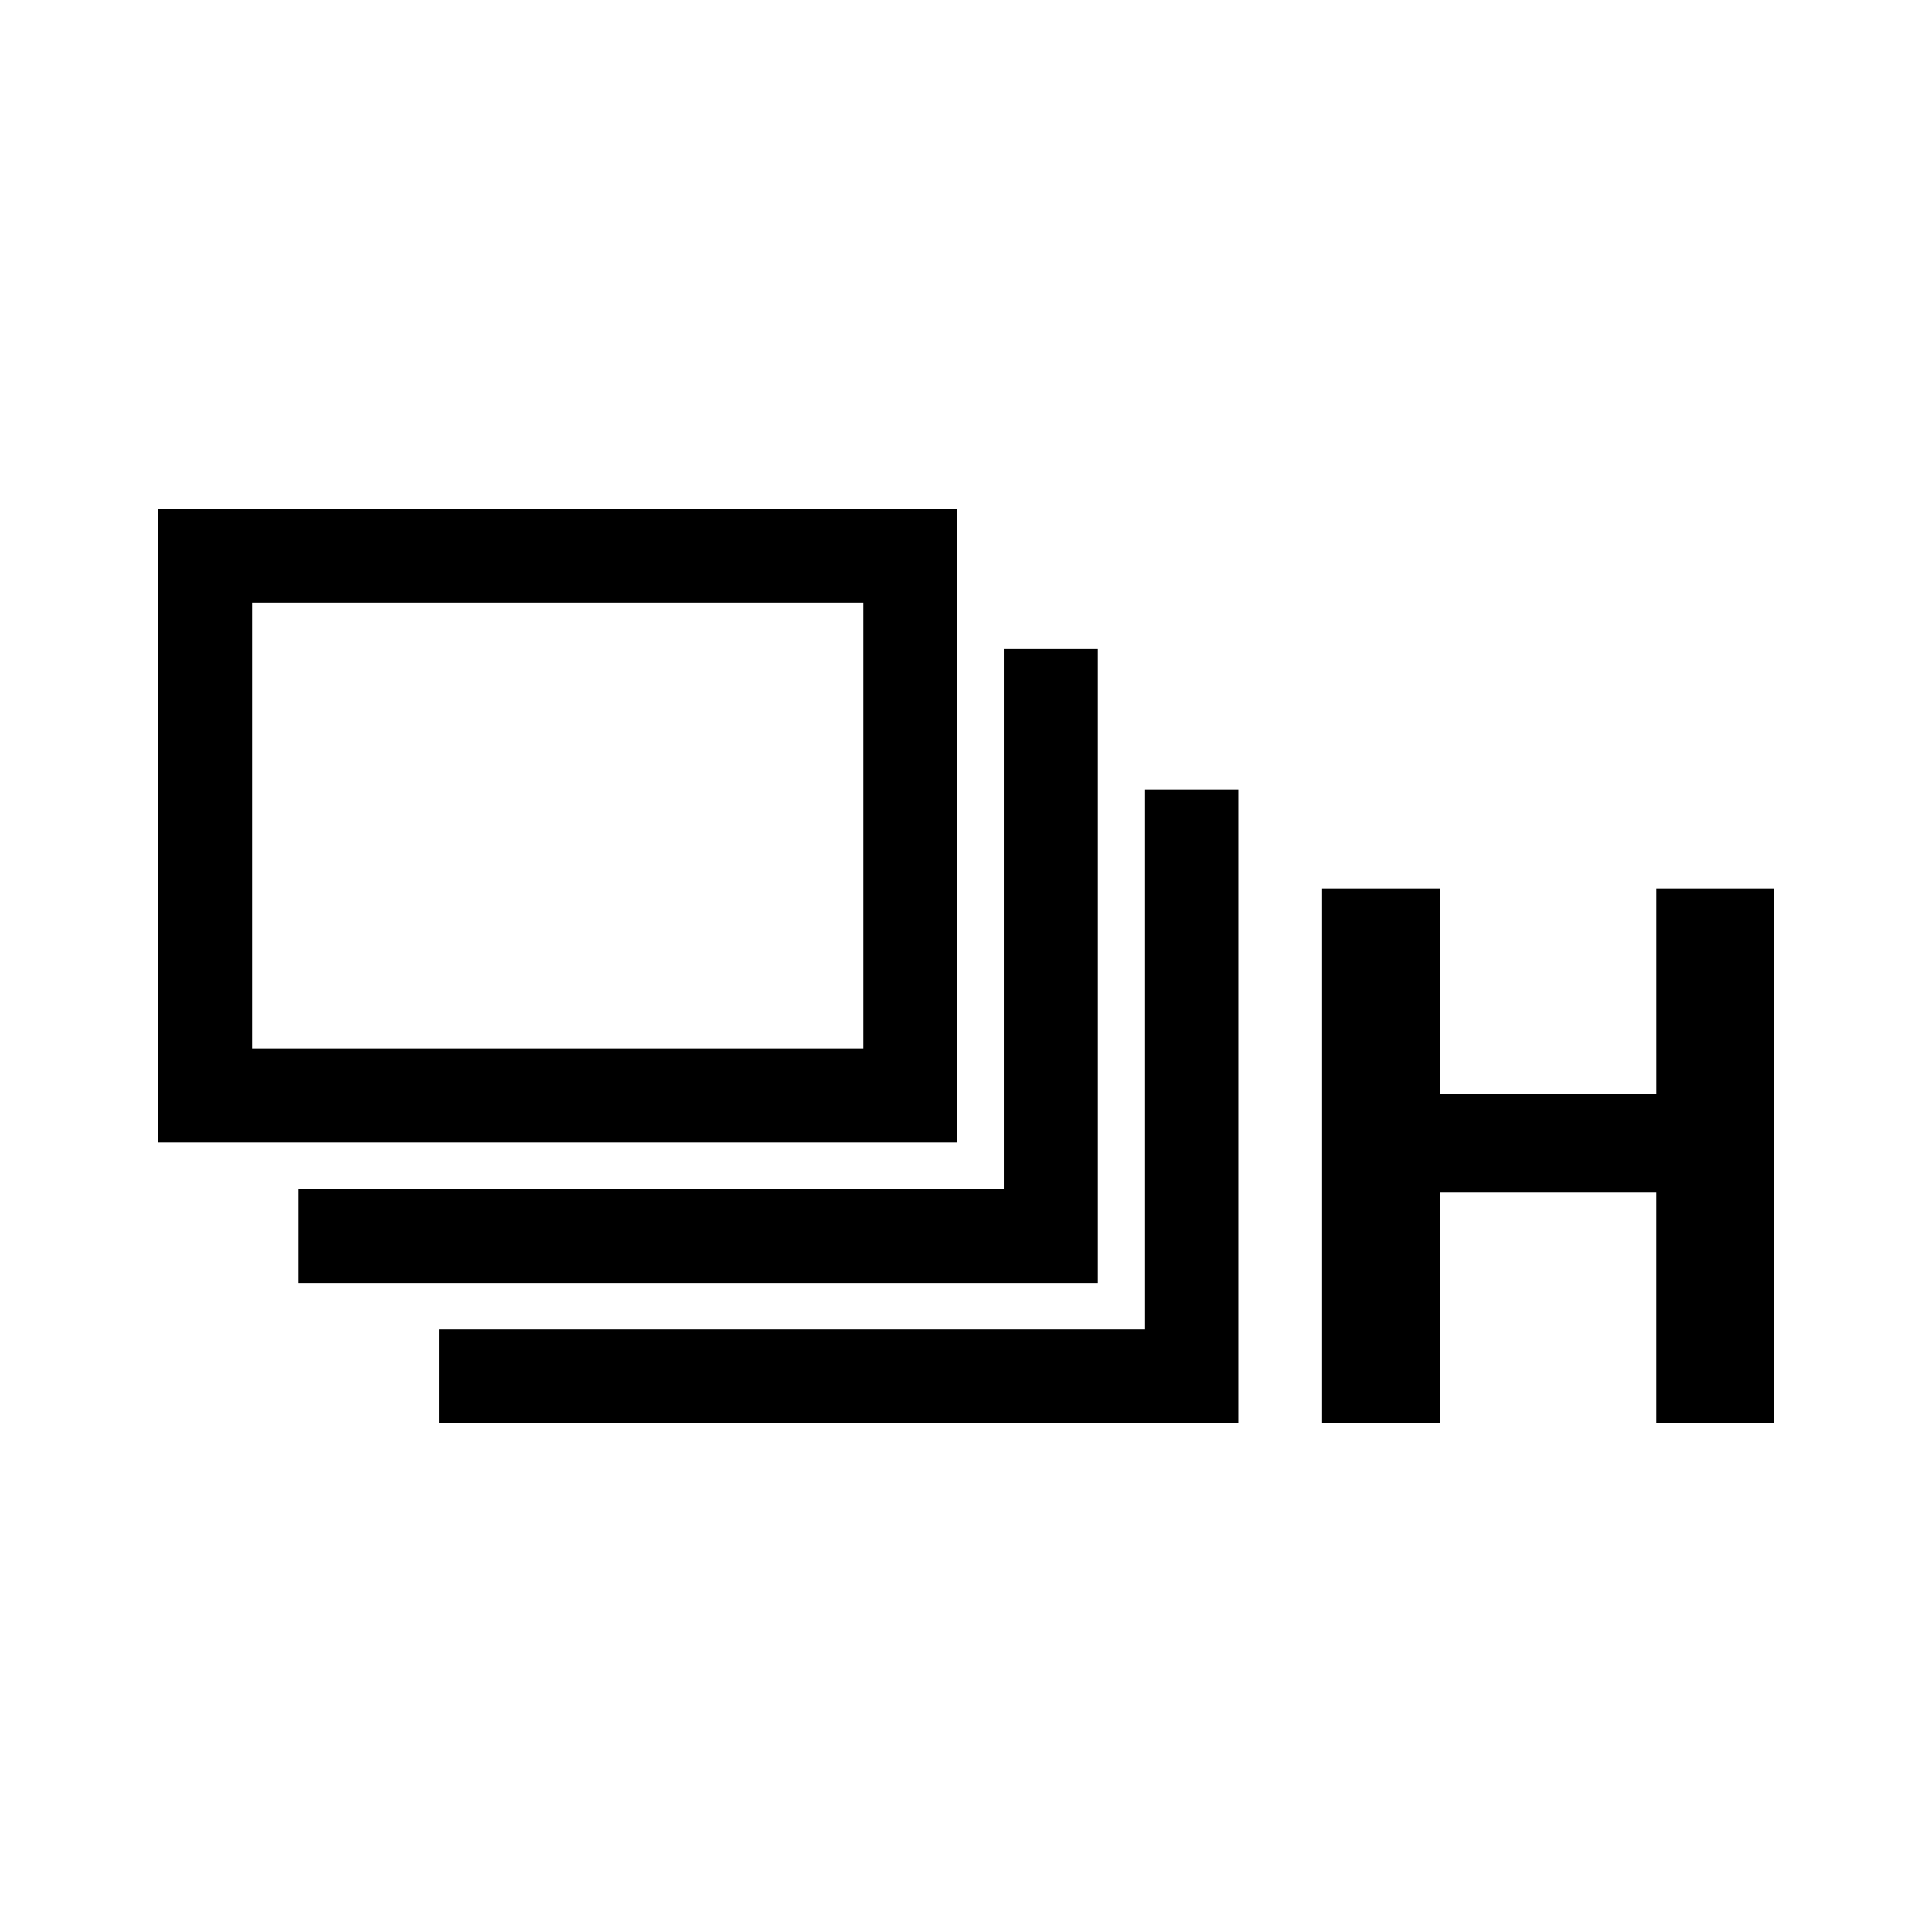
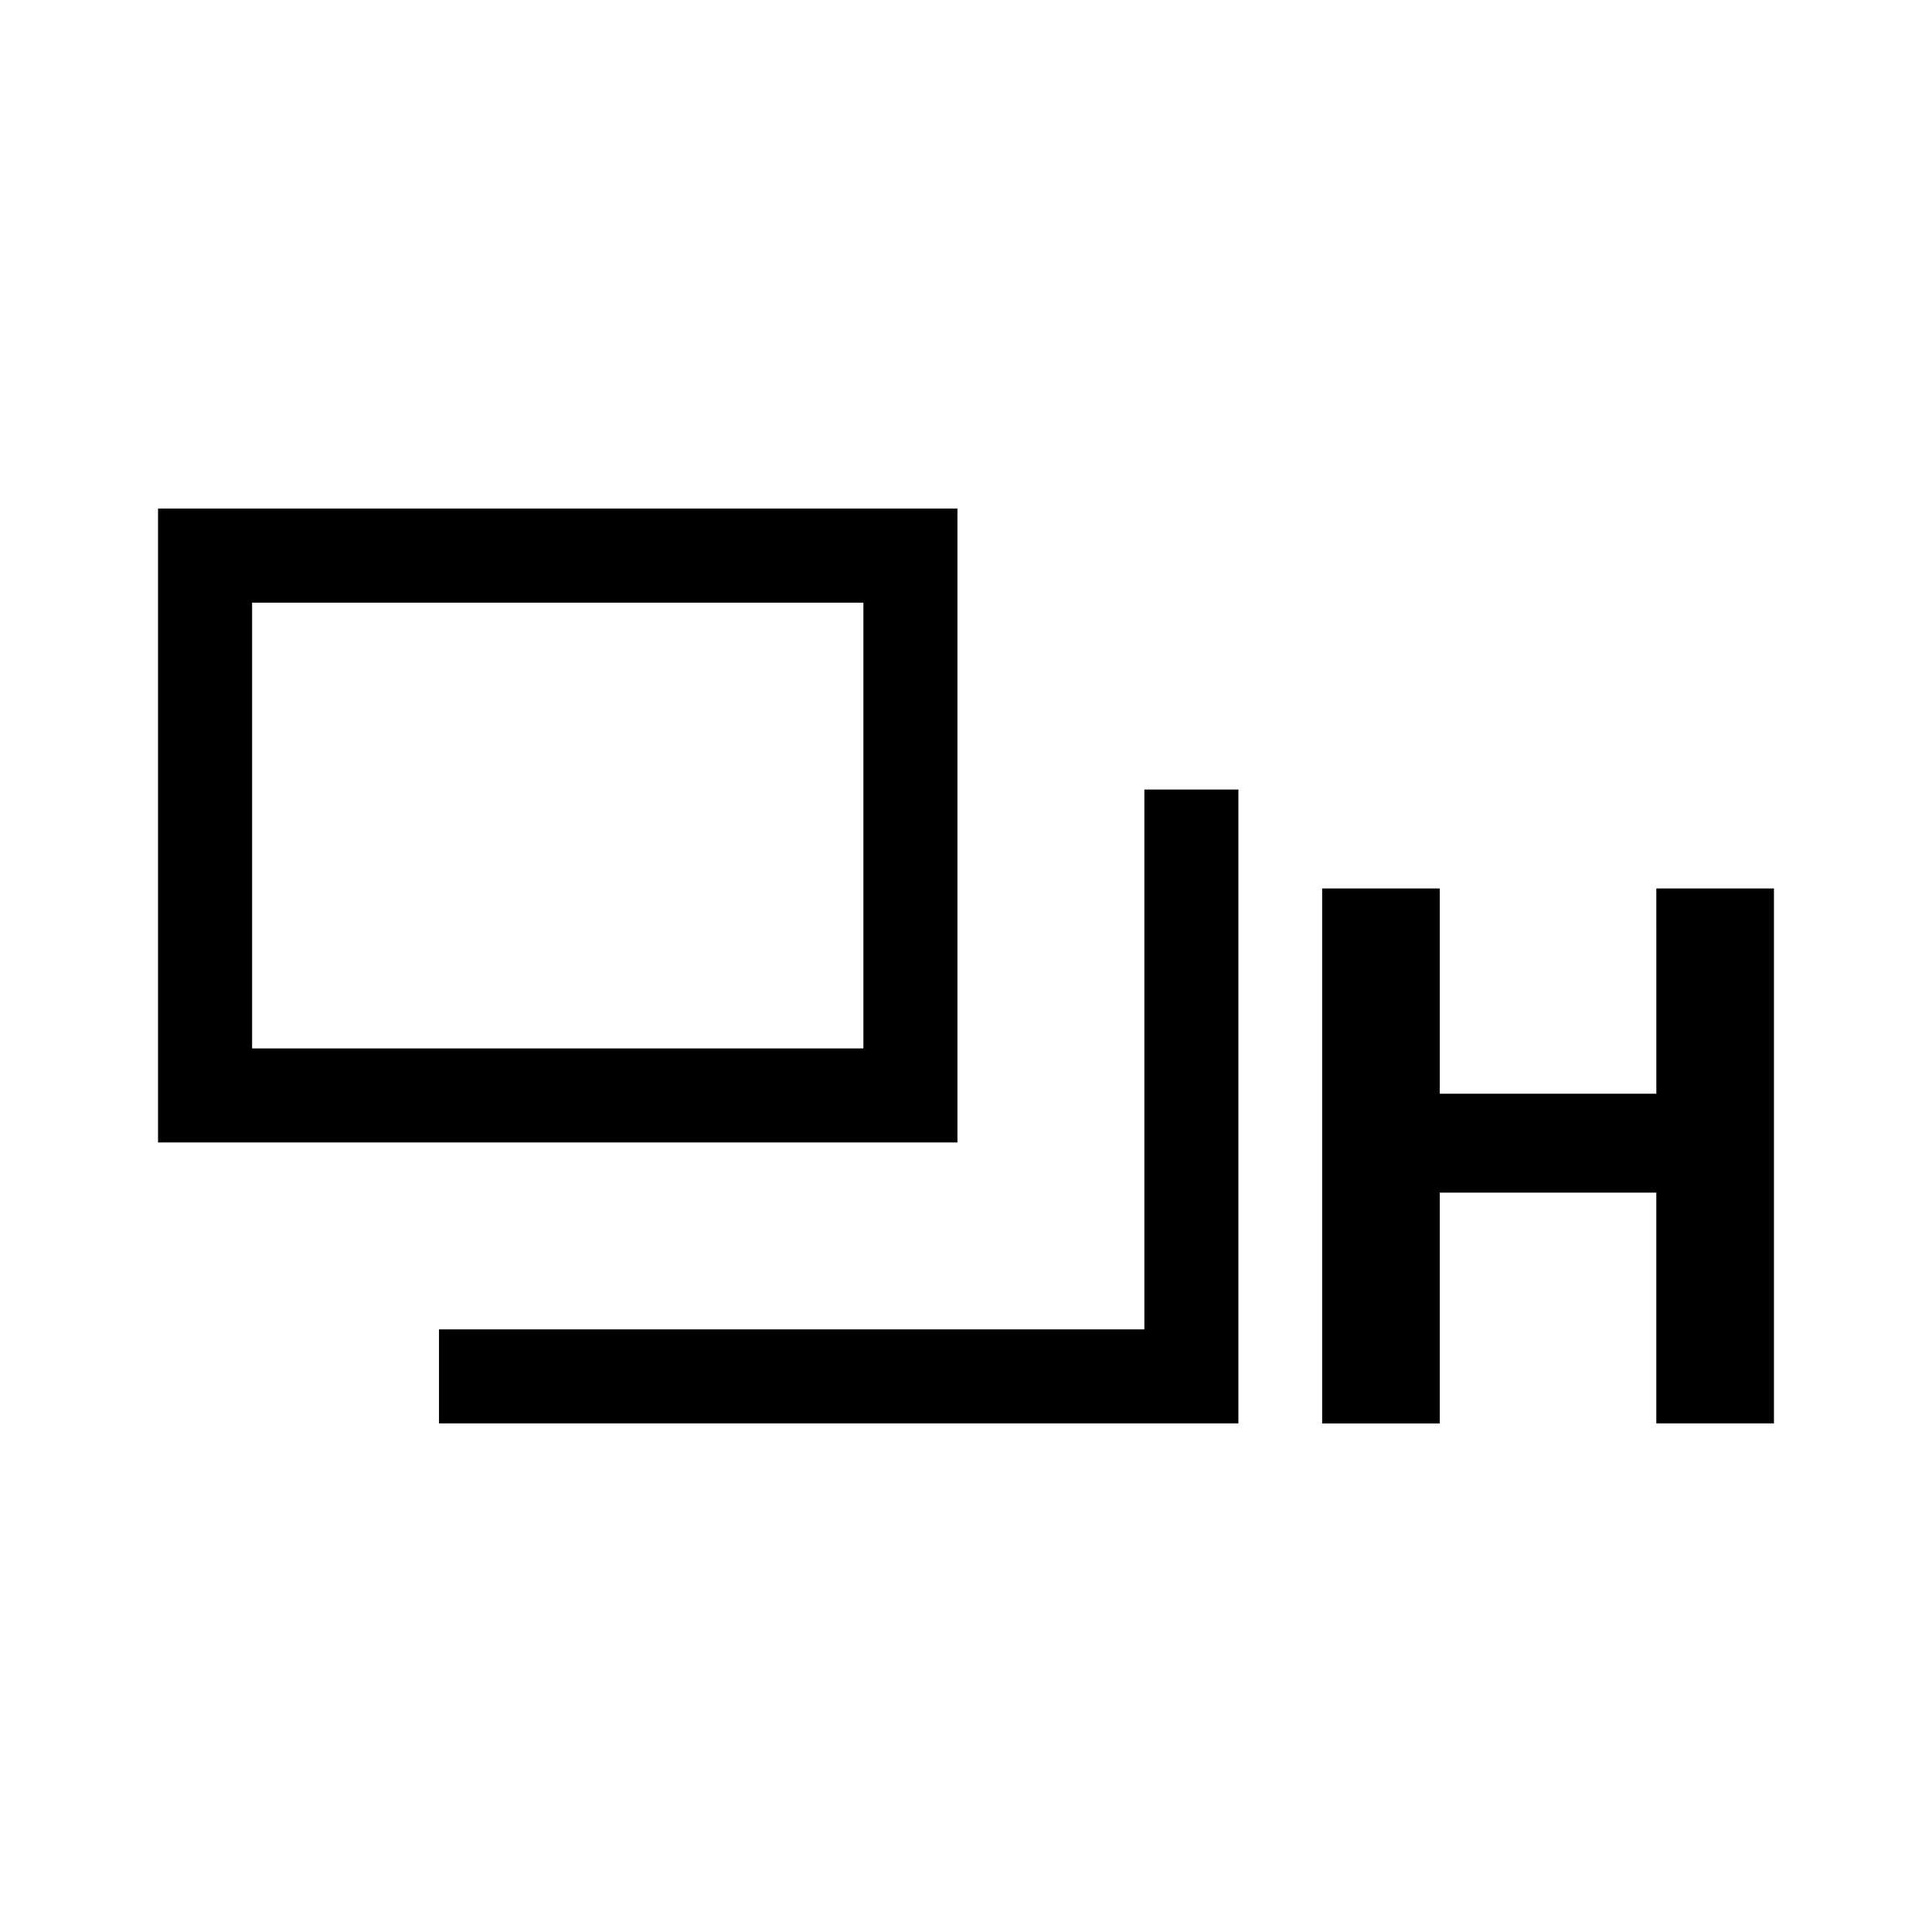
<svg xmlns="http://www.w3.org/2000/svg" fill="#000000" width="800px" height="800px" version="1.1" viewBox="144 144 512 512">
  <g>
    <path d="m494.38 379.45h31.176v54.395h57.391l-0.004-54.395h31.172v141.77h-31.176v-61.152h-57.383v61.156h-31.176z" />
    <path d="m185.88 278.78v167.98h211.85v-167.98zm186.93 143.06h-162v-118.13h162z" />
-     <path d="m223.11 483.99h211.85v-167.98h-24.918v143.06h-186.93z" />
    <path d="m260.34 521.22h211.85v-167.98h-24.918v143.06h-186.93z" />
  </g>
</svg>